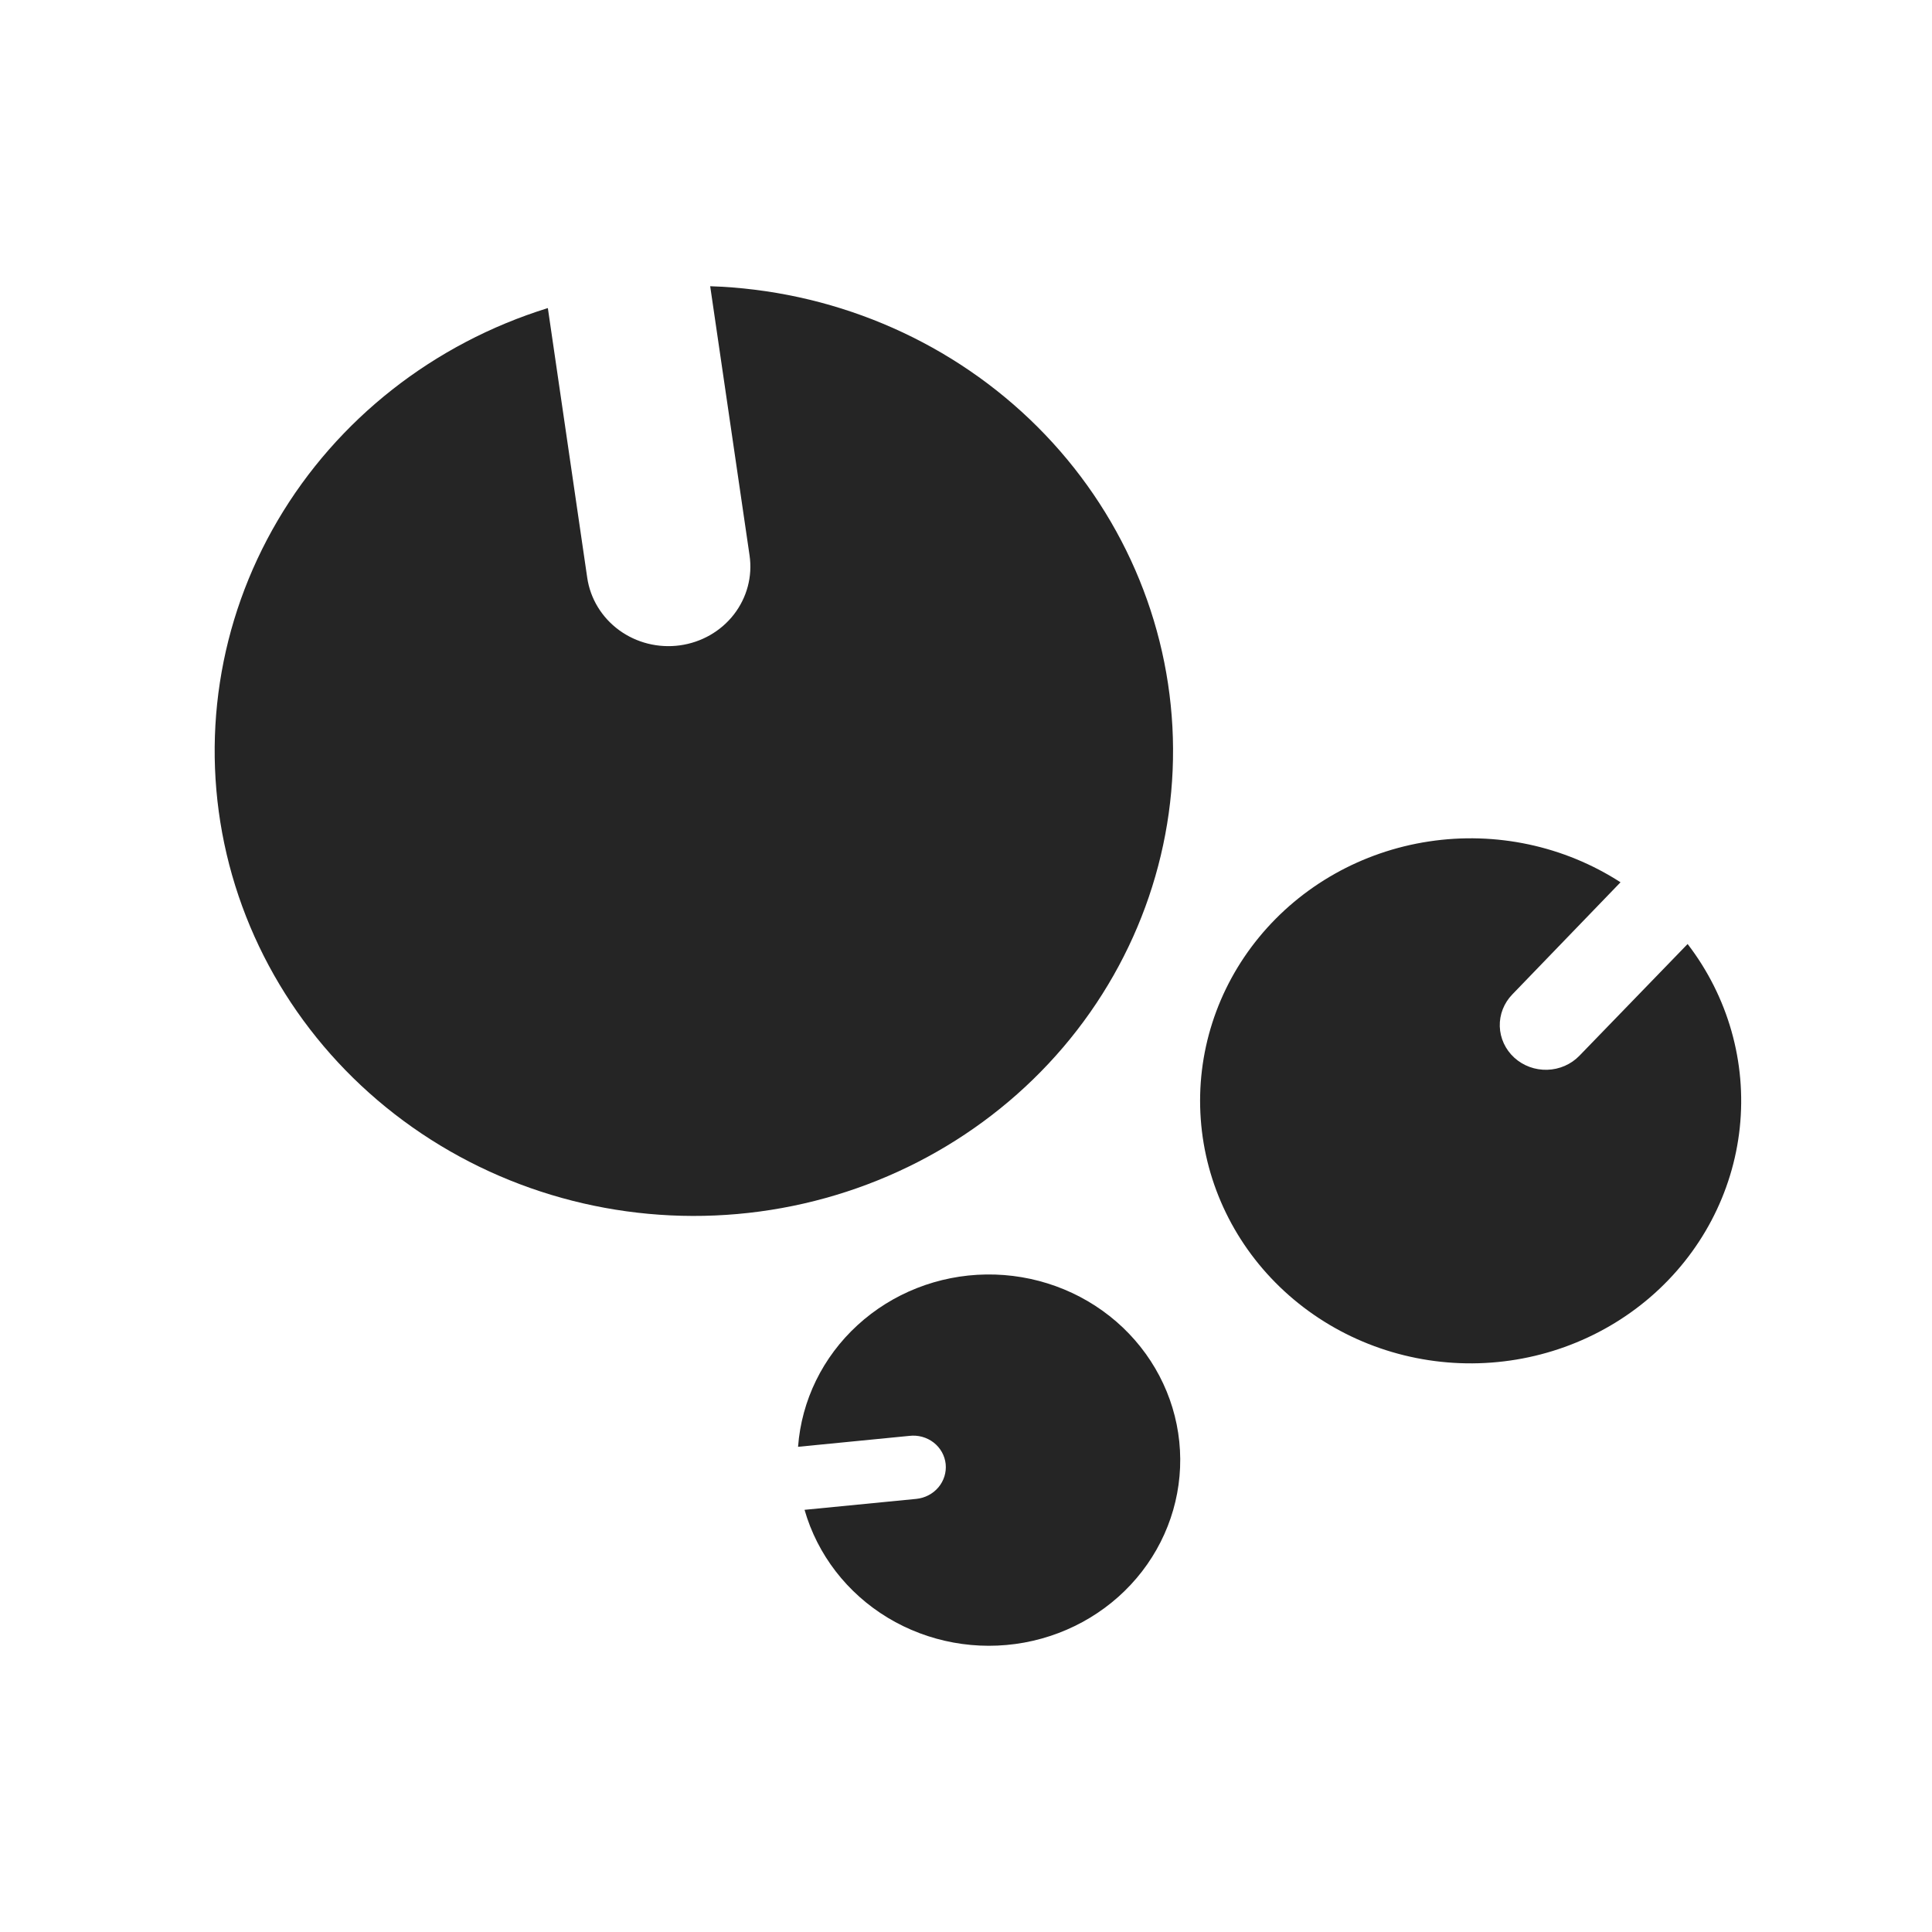
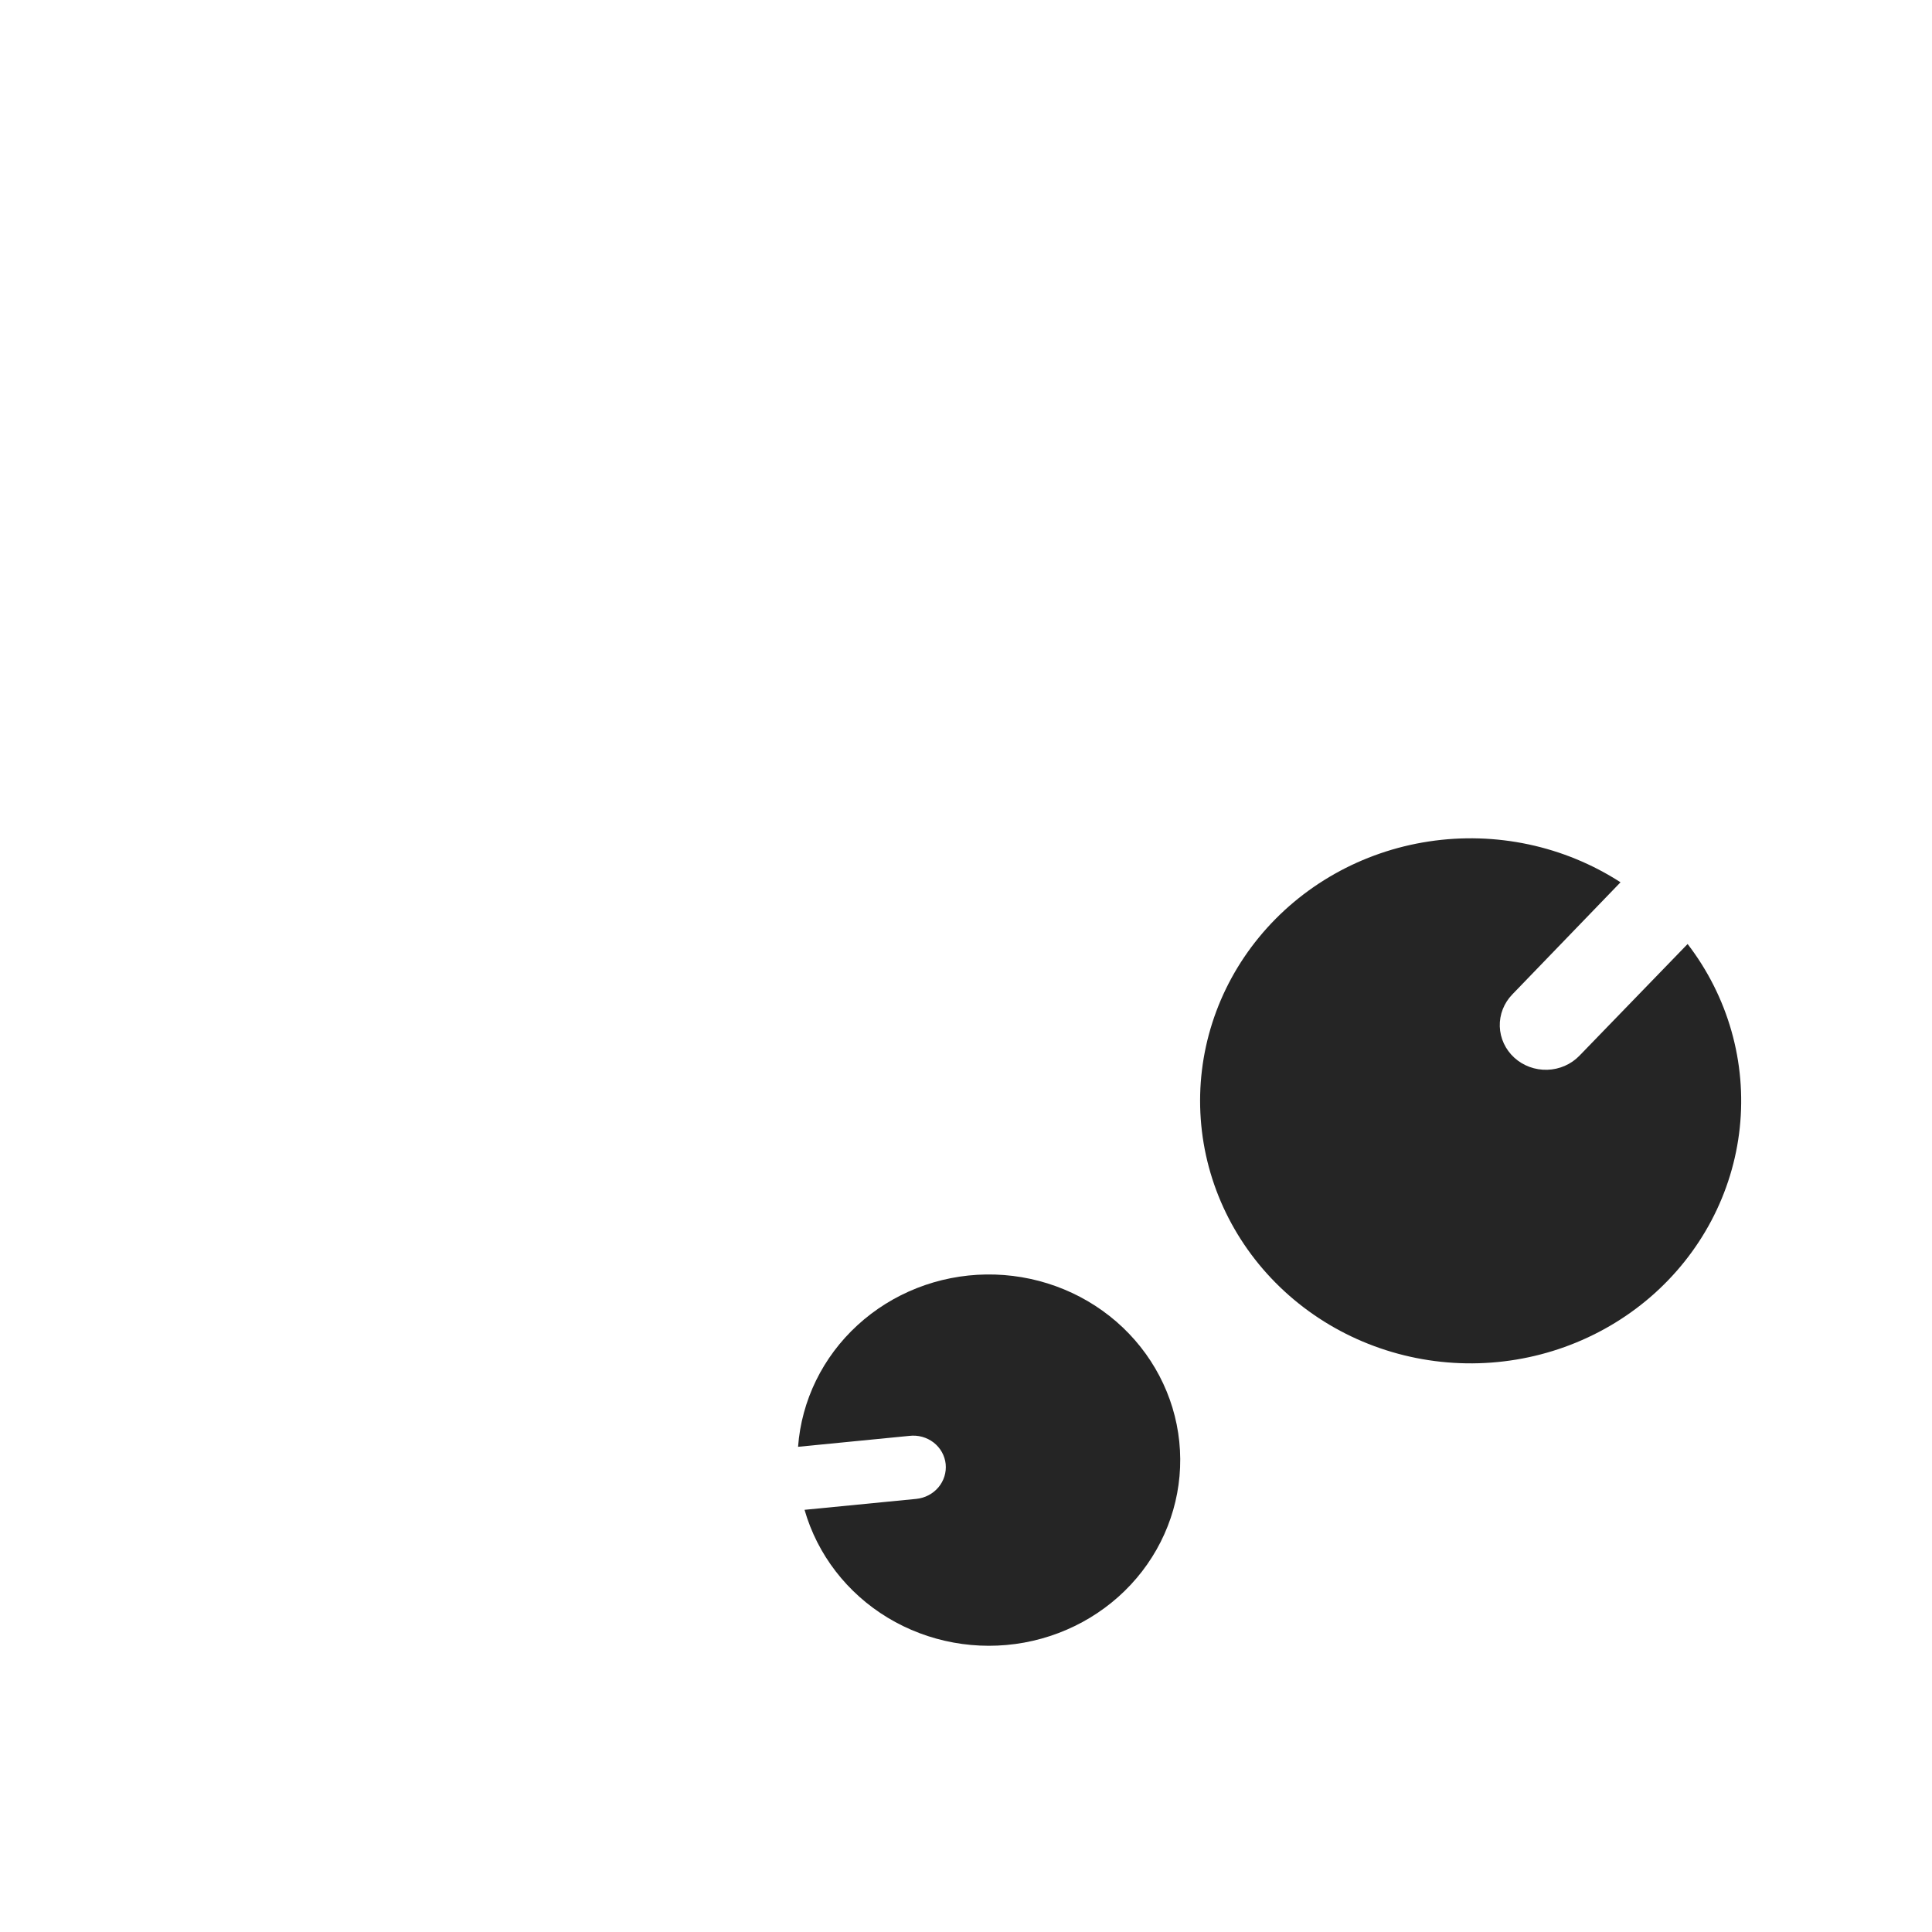
<svg xmlns="http://www.w3.org/2000/svg" width="81" height="81" viewBox="0 0 81 81" fill="none">
  <path d="M33.459 60.658L38.123 60.2C38.303 60.178 38.486 60.192 38.661 60.239C38.836 60.287 39 60.368 39.142 60.478C39.284 60.588 39.402 60.725 39.489 60.88C39.575 61.035 39.63 61.205 39.648 61.38C39.683 61.733 39.573 62.085 39.342 62.359C39.11 62.633 38.776 62.806 38.413 62.842L33.731 63.3C34.269 65.178 35.513 66.792 37.218 67.823C38.923 68.853 40.964 69.226 42.938 68.867C44.912 68.507 46.676 67.443 47.88 65.883C49.084 64.323 49.642 62.381 49.442 60.441C49.242 58.502 48.299 56.706 46.801 55.408C45.302 54.111 43.356 53.406 41.348 53.433C39.339 53.46 37.414 54.218 35.954 55.556C34.493 56.893 33.603 58.714 33.459 60.658Z" fill="#252525" />
  <path d="M70.754 39.578L66.217 44.263C65.866 44.625 65.38 44.837 64.868 44.851C64.356 44.866 63.859 44.683 63.486 44.342C63.113 44.001 62.895 43.53 62.879 43.033C62.864 42.536 63.053 42.054 63.404 41.692L67.941 36.99C65.577 35.463 62.709 34.852 59.903 35.279C57.097 35.705 54.558 37.137 52.788 39.292C51.017 41.446 50.145 44.167 50.342 46.916C50.538 49.665 51.791 52.243 53.852 54.139C55.912 56.035 58.631 57.113 61.471 57.158C64.31 57.203 67.064 56.213 69.188 54.384C71.311 52.554 72.651 50.018 72.941 47.277C73.231 44.536 72.451 41.788 70.754 39.578Z" fill="#252525" />
-   <path d="M29.775 12L31.426 23.288C31.554 24.164 31.317 25.053 30.77 25.76C30.222 26.467 29.407 26.933 28.504 27.057C27.602 27.181 26.686 26.952 25.957 26.42C25.229 25.888 24.748 25.098 24.62 24.222L22.969 12.916C18.178 14.403 14.137 17.58 11.643 21.819C9.149 26.057 8.385 31.049 9.501 35.809C10.617 40.568 13.531 44.748 17.67 47.522C21.808 50.297 26.868 51.464 31.85 50.794C36.832 50.124 41.374 47.664 44.578 43.902C47.782 40.139 49.415 35.347 49.154 30.473C48.893 25.599 46.758 20.997 43.17 17.576C39.581 14.156 34.802 12.166 29.775 12Z" fill="#252525" />
</svg>